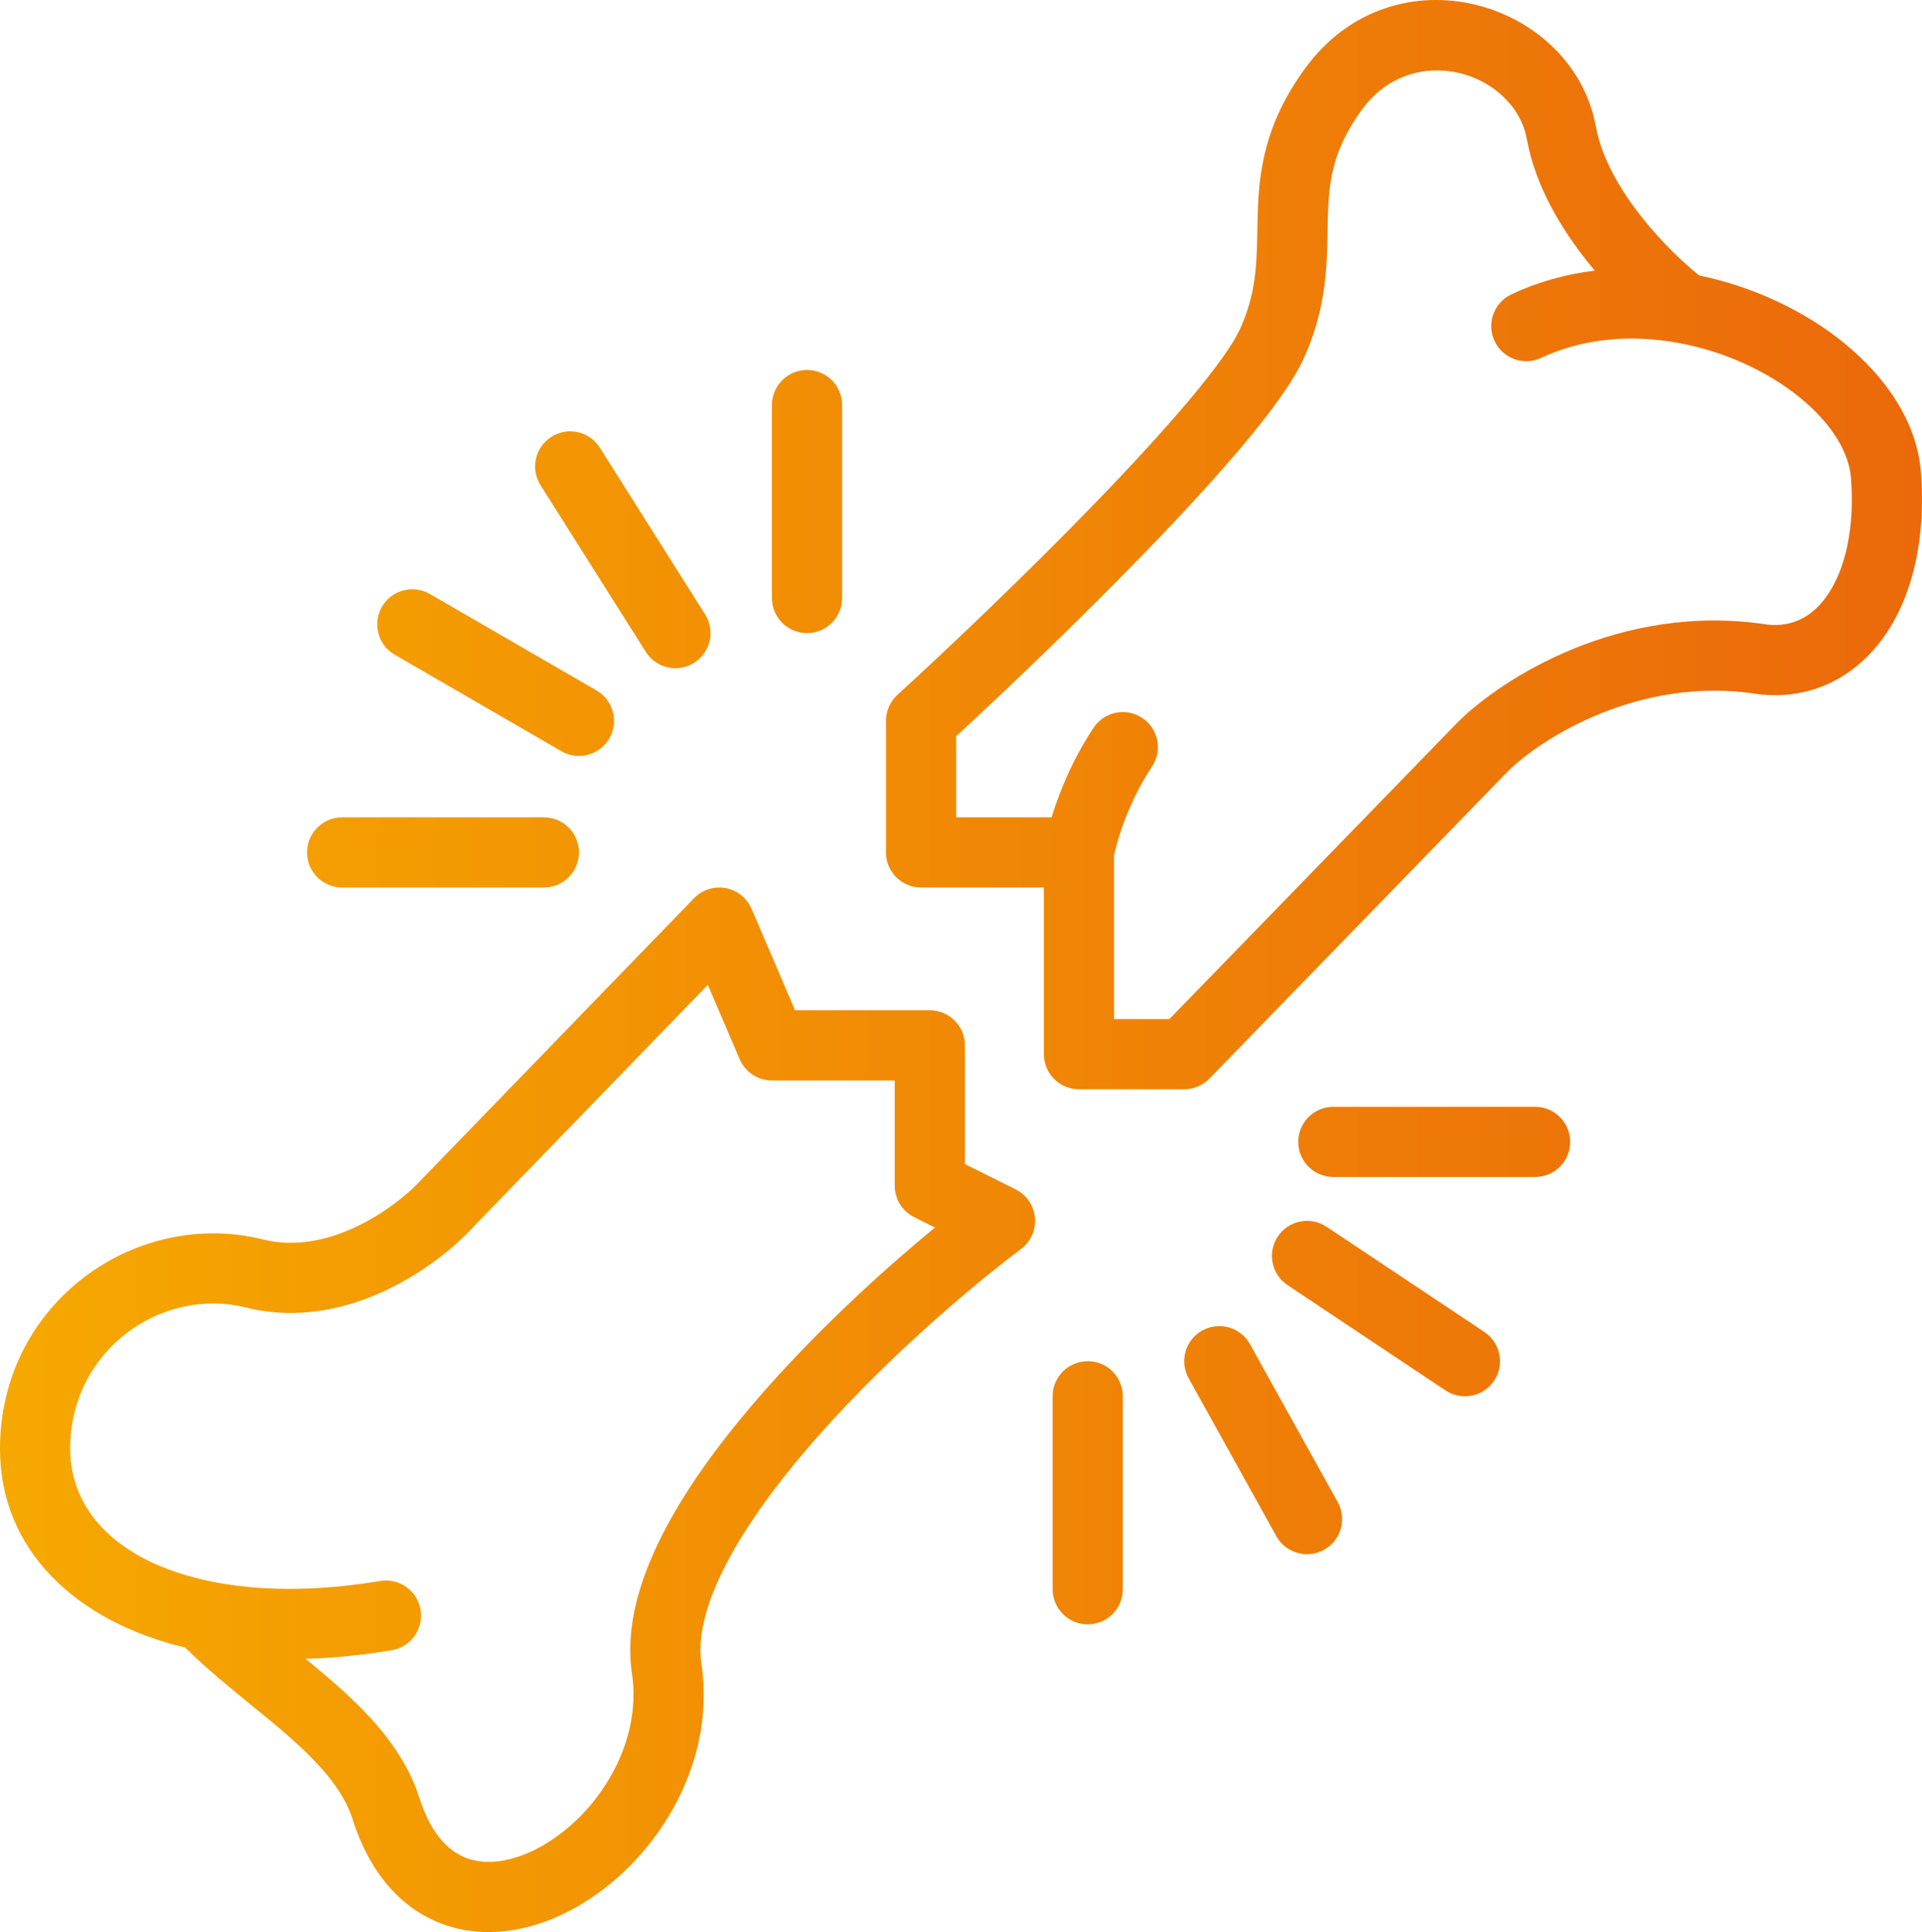
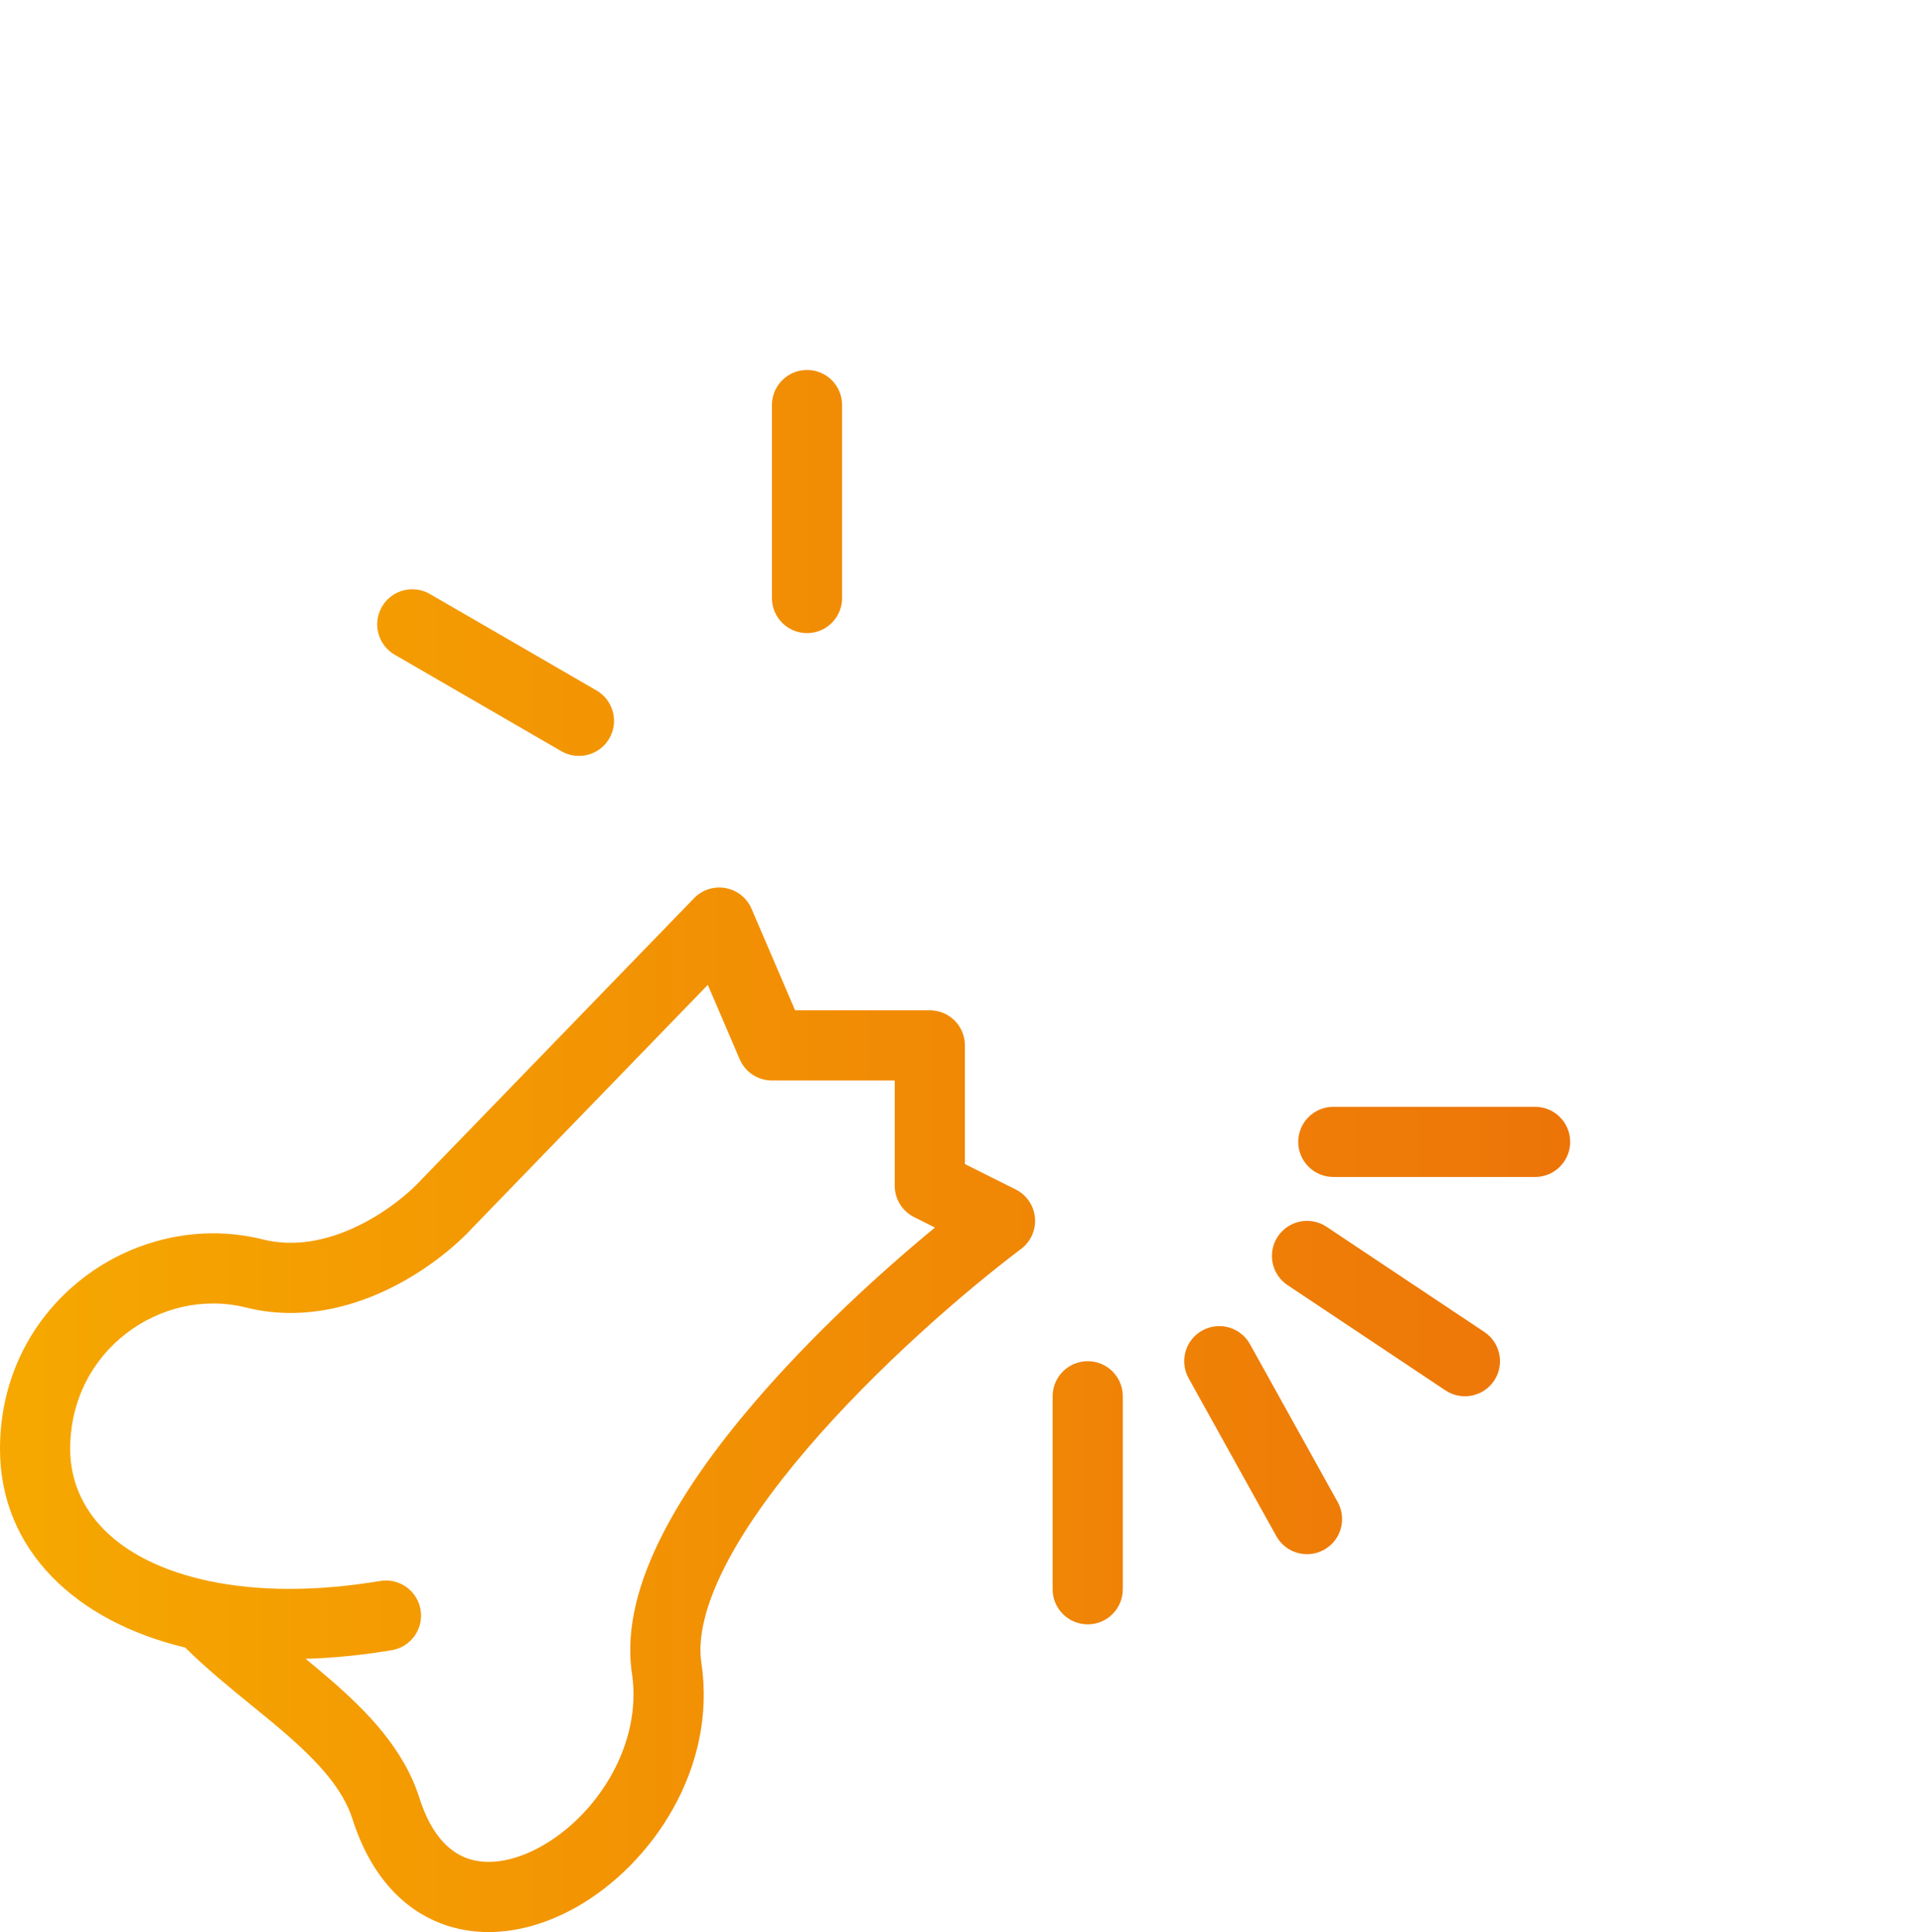
<svg xmlns="http://www.w3.org/2000/svg" xmlns:ns1="http://sodipodi.sourceforge.net/DTD/sodipodi-0.dtd" xmlns:ns2="http://www.inkscape.org/namespaces/inkscape" xmlns:xlink="http://www.w3.org/1999/xlink" fill="none" height="440.515" viewBox="0 0 109.554 110.129" width="438.217" version="1.1" id="svg1058" ns1:docname="knochen.svg" ns2:version="1.0.1 (c497b03c, 2020-09-10)">
  <defs id="defs1062">
    <linearGradient ns2:collect="always" id="linearGradient6680">
      <stop style="stop-color:#f6a800;stop-opacity:1" offset="0" id="stop6676" />
      <stop style="stop-color:#eb690a;stop-opacity:1" offset="1" id="stop6678" />
    </linearGradient>
    <linearGradient ns2:collect="always" xlink:href="#linearGradient6680" id="linearGradient6682" x1="9" y1="63.477" x2="118.554" y2="63.477" gradientUnits="userSpaceOnUse" />
    <linearGradient ns2:collect="always" xlink:href="#linearGradient6680" id="linearGradient6684" gradientUnits="userSpaceOnUse" x1="9" y1="63.477" x2="118.554" y2="63.477" />
    <linearGradient ns2:collect="always" xlink:href="#linearGradient6680" id="linearGradient6686" gradientUnits="userSpaceOnUse" x1="9" y1="63.477" x2="118.554" y2="63.477" />
    <linearGradient ns2:collect="always" xlink:href="#linearGradient6680" id="linearGradient6688" gradientUnits="userSpaceOnUse" x1="9" y1="63.477" x2="118.554" y2="63.477" />
    <linearGradient ns2:collect="always" xlink:href="#linearGradient6680" id="linearGradient6690" gradientUnits="userSpaceOnUse" x1="9" y1="63.477" x2="118.554" y2="63.477" />
    <linearGradient ns2:collect="always" xlink:href="#linearGradient6680" id="linearGradient6692" gradientUnits="userSpaceOnUse" x1="9" y1="63.477" x2="118.554" y2="63.477" />
    <linearGradient ns2:collect="always" xlink:href="#linearGradient6680" id="linearGradient6694" gradientUnits="userSpaceOnUse" x1="9" y1="63.477" x2="118.554" y2="63.477" />
    <linearGradient ns2:collect="always" xlink:href="#linearGradient6680" id="linearGradient6696" gradientUnits="userSpaceOnUse" x1="9" y1="63.477" x2="118.554" y2="63.477" />
    <linearGradient ns2:collect="always" xlink:href="#linearGradient6680" id="linearGradient6698" gradientUnits="userSpaceOnUse" x1="9" y1="63.477" x2="118.554" y2="63.477" />
    <linearGradient ns2:collect="always" xlink:href="#linearGradient6680" id="linearGradient6700" gradientUnits="userSpaceOnUse" x1="9" y1="63.477" x2="118.554" y2="63.477" />
    <linearGradient ns2:collect="always" xlink:href="#linearGradient6680" id="linearGradient6702" gradientUnits="userSpaceOnUse" x1="9" y1="63.477" x2="118.554" y2="63.477" />
  </defs>
  <ns1:namedview pagecolor="#ffffff" bordercolor="#666666" borderopacity="1" objecttolerance="10" gridtolerance="10" guidetolerance="10" ns2:pageopacity="0" ns2:pageshadow="2" ns2:window-width="1920" ns2:window-height="1080" id="namedview1060" showgrid="false" fit-margin-top="0" fit-margin-left="0" fit-margin-right="0" fit-margin-bottom="0" ns2:zoom="1.7363281" ns2:cx="220" ns2:cy="222.35156" ns2:window-x="1920" ns2:window-y="0" ns2:window-maximized="0" ns2:current-layer="svg1058" />
  <g fill="rgb(0,0,0)" id="g1056" style="fill:url(#linearGradient6682);fill-opacity:1" transform="translate(-9,-8.412)">
-     <path clip-rule="evenodd" d="M 99.968,15.642 C 98.664,8.473 88.454,5.349 83.382,12.323 c -2.333,3.208 -2.626,5.917 -2.694,8.371 -0.008,0.292 -0.014,0.574 -0.019,0.85 -0.039,1.982 -0.071,3.607 -0.99,5.628 -0.376,0.827 -1.347,2.203 -2.861,4.008 -1.471,1.754 -3.325,3.767 -5.319,5.829 -3.985,4.122 -8.454,8.367 -11.349,11.014 C 59.736,48.403 59.5,48.938 59.5,49.5 v 7.5 c 0,1.105 0.895,2 2,2 h 7 v 9.5 c 0,1.105 0.895,2 2,2 h 6 c 0.54,0 1.058,-0.219 1.435,-0.606 L 94.924,52.404 c 1.885,-1.879 7.504,-5.497 14.264,-4.429 0.03,0.005 0.061,0.009 0.091,0.012 3.077,0.342 5.644,-1.079 7.26,-3.503 1.567,-2.35 2.229,-5.583 1.955,-9.138 -0.224,-2.907 -2.041,-5.473 -4.372,-7.373 -2.244,-1.829 -5.161,-3.215 -8.272,-3.861 -0.874,-0.702 -2.107,-1.859 -3.235,-3.276 -1.303,-1.637 -2.331,-3.455 -2.647,-5.194 z M 72.5,66.5 v -9.319 c 0.177,-0.887 0.827,-3.067 2.164,-5.072 0.613,-0.919 0.364,-2.161 -0.554,-2.773 -0.919,-0.613 -2.161,-0.365 -2.773,0.554 -1.199,1.798 -1.964,3.69 -2.398,5.11 H 63.5 v -4.621 c 2.93,-2.701 7.107,-6.692 10.875,-10.588 2.027,-2.096 3.954,-4.184 5.509,-6.04 1.513,-1.805 2.812,-3.549 3.436,-4.923 1.281,-2.818 1.319,-5.26 1.351,-7.246 0.004,-0.267 0.008,-0.526 0.015,-0.776 0.057,-2.046 0.264,-3.837 1.931,-6.13 2.928,-4.026 8.718,-2.149 9.415,1.681 0.484,2.661 1.955,5.088 3.453,6.97 0.138,0.173 0.277,0.343 0.417,0.51 -1.613,0.197 -3.219,0.631 -4.754,1.354 -0.999,0.47 -1.428,1.662 -0.958,2.661 0.47,0.999 1.662,1.428 2.661,0.958 2.392,-1.126 5.13,-1.339 7.791,-0.857 2.66,0.482 5.136,1.641 6.952,3.121 1.846,1.505 2.802,3.158 2.911,4.579 0.226,2.945 -0.362,5.212 -1.295,6.612 -0.876,1.313 -2.045,1.894 -3.45,1.751 -8.405,-1.305 -15.223,3.117 -17.675,5.569 l -0.02,0.021 -16.411,16.894 z" fill-rule="evenodd" id="path1036" style="fill:url(#linearGradient6684);fill-opacity:1" />
    <path d="m 57,31.5 c 0,-1.105 -0.895,-2 -2,-2 -1.105,0 -2,0.895 -2,2 v 11 c 0,1.105 0.895,2 2,2 1.105,0 2,-0.895 2,-2 z" id="path1038" style="fill:url(#linearGradient6686);fill-opacity:1" />
-     <path d="m 40.432,33.309 c 0.934,-0.59 2.169,-0.311 2.759,0.623 l 6,9.5 c 0.59,0.934 0.311,2.169 -0.623,2.759 -0.934,0.59 -2.169,0.311 -2.759,-0.623 l -6,-9.5 c -0.59,-0.934 -0.311,-2.169 0.623,-2.759 z" id="path1040" style="fill:url(#linearGradient6688);fill-opacity:1" />
    <path d="m 33.502,42.269 c -0.956,-0.553 -2.179,-0.227 -2.733,0.729 -0.553,0.956 -0.227,2.179 0.729,2.733 l 9.5,5.5 c 0.956,0.553 2.179,0.227 2.733,-0.729 0.553,-0.956 0.227,-2.179 -0.729,-2.733 z" id="path1042" style="fill:url(#linearGradient6690);fill-opacity:1" />
-     <path d="m 26.5,57 c 0,-1.105 0.895,-2 2,-2 H 40 c 1.105,0 2,0.895 2,2 0,1.105 -0.895,2 -2,2 H 28.5 c -1.105,0 -2,-0.895 -2,-2 z" id="path1044" style="fill:url(#linearGradient6692);fill-opacity:1" />
    <path d="m 85,71.5 c -1.105,0 -2,0.895 -2,2 0,1.105 0.895,2 2,2 h 11.5 c 1.105,0 2,-0.895 2,-2 0,-1.105 -0.895,-2 -2,-2 z" id="path1046" style="fill:url(#linearGradient6694);fill-opacity:1" />
    <path d="m 81.836,78.891 c 0.613,-0.919 1.854,-1.167 2.773,-0.555 l 9,6 c 0.919,0.613 1.167,1.855 0.555,2.773 -0.613,0.919 -1.854,1.167 -2.773,0.555 l -9,-6 c -0.919,-0.613 -1.167,-1.854 -0.555,-2.773 z" id="path1048" style="fill:url(#linearGradient6696);fill-opacity:1" />
    <path d="m 80.248,85.029 c -0.536,-0.966 -1.754,-1.313 -2.72,-0.777 -0.966,0.536 -1.313,1.754 -0.777,2.72 l 5,9 c 0.536,0.966 1.754,1.313 2.72,0.777 0.966,-0.536 1.313,-1.754 0.777,-2.72 z" id="path1050" style="fill:url(#linearGradient6698);fill-opacity:1" />
    <path d="m 71,86 c 1.105,0 2,0.895 2,2 v 11 C 73,100.105 72.105,101 71,101 c -1.105,0 -2,-0.895 -2,-2 v -11 c 0,-1.105 0.895,-2 2,-2 z" id="path1052" style="fill:url(#linearGradient6700);fill-opacity:1" />
    <path clip-rule="evenodd" d="m 51.838,60.212 c -0.264,-0.615 -0.818,-1.058 -1.476,-1.179 -0.658,-0.121 -1.333,0.095 -1.799,0.575 l -15.5,16 c -0.007,0.007 -0.013,0.014 -0.02,0.021 -0.008,0.008 -0.016,0.017 -0.024,0.025 -0.675,0.742 -2.018,1.877 -3.702,2.676 -1.677,0.795 -3.523,1.182 -5.333,0.729 C 16.769,77.256 9,82.651 9,91 c 0,5.79 4.349,9.842 10.555,11.323 1.164,1.157 2.544,2.283 3.823,3.326 0.663,0.541 1.299,1.06 1.864,1.55 1.957,1.697 3.316,3.222 3.853,4.908 1.023,3.215 2.953,5.318 5.506,6.102 2.466,0.757 5.074,0.146 7.261,-1.094 4.311,-2.442 8.015,-7.925 7.117,-13.911 -0.212,-1.411 0.201,-3.238 1.309,-5.436 1.092,-2.166 2.755,-4.483 4.72,-6.78 3.929,-4.592 8.864,-8.871 12.199,-11.392 0.552,-0.417 0.849,-1.09 0.785,-1.779 -0.064,-0.689 -0.478,-1.296 -1.097,-1.605 L 64,74.764 v -6.764 c 0,-1.105 -0.895,-2 -2,-2 H 54.319 Z M 27.862,104.177 c -0.492,-0.427 -0.973,-0.828 -1.442,-1.213 1.565,-0.045 3.205,-0.207 4.909,-0.491 1.089,-0.182 1.826,-1.212 1.644,-2.302 -0.182,-1.089 -1.212,-1.825 -2.302,-1.643 -3.762,0.627 -7.033,0.568 -9.695,0.015 C 15.546,97.413 13,94.402 13,91 c 0,-5.651 5.231,-9.256 10.015,-8.06 2.99,0.748 5.811,0.051 8.017,-0.996 2.183,-1.035 3.929,-2.486 4.925,-3.575 l 13.388,-13.82 1.816,4.238 c 0.315,0.735 1.038,1.212 1.838,1.212 h 7 v 6 c 0,0.758 0.428,1.45 1.106,1.789 l 1.187,0.594 c -3.204,2.638 -7.071,6.201 -10.325,10.005 -2.08,2.432 -3.962,5.021 -5.252,7.579 -1.274,2.526 -2.082,5.24 -1.694,7.83 0.602,4.014 -1.944,8.031 -5.133,9.838 -1.563,0.886 -3.018,1.087 -4.114,0.75 -1.009,-0.31 -2.142,-1.206 -2.869,-3.491 -0.895,-2.814 -3.013,-4.956 -5.044,-6.717 z" fill-rule="evenodd" id="path1054" style="fill:url(#linearGradient6702);fill-opacity:1" />
  </g>
</svg>